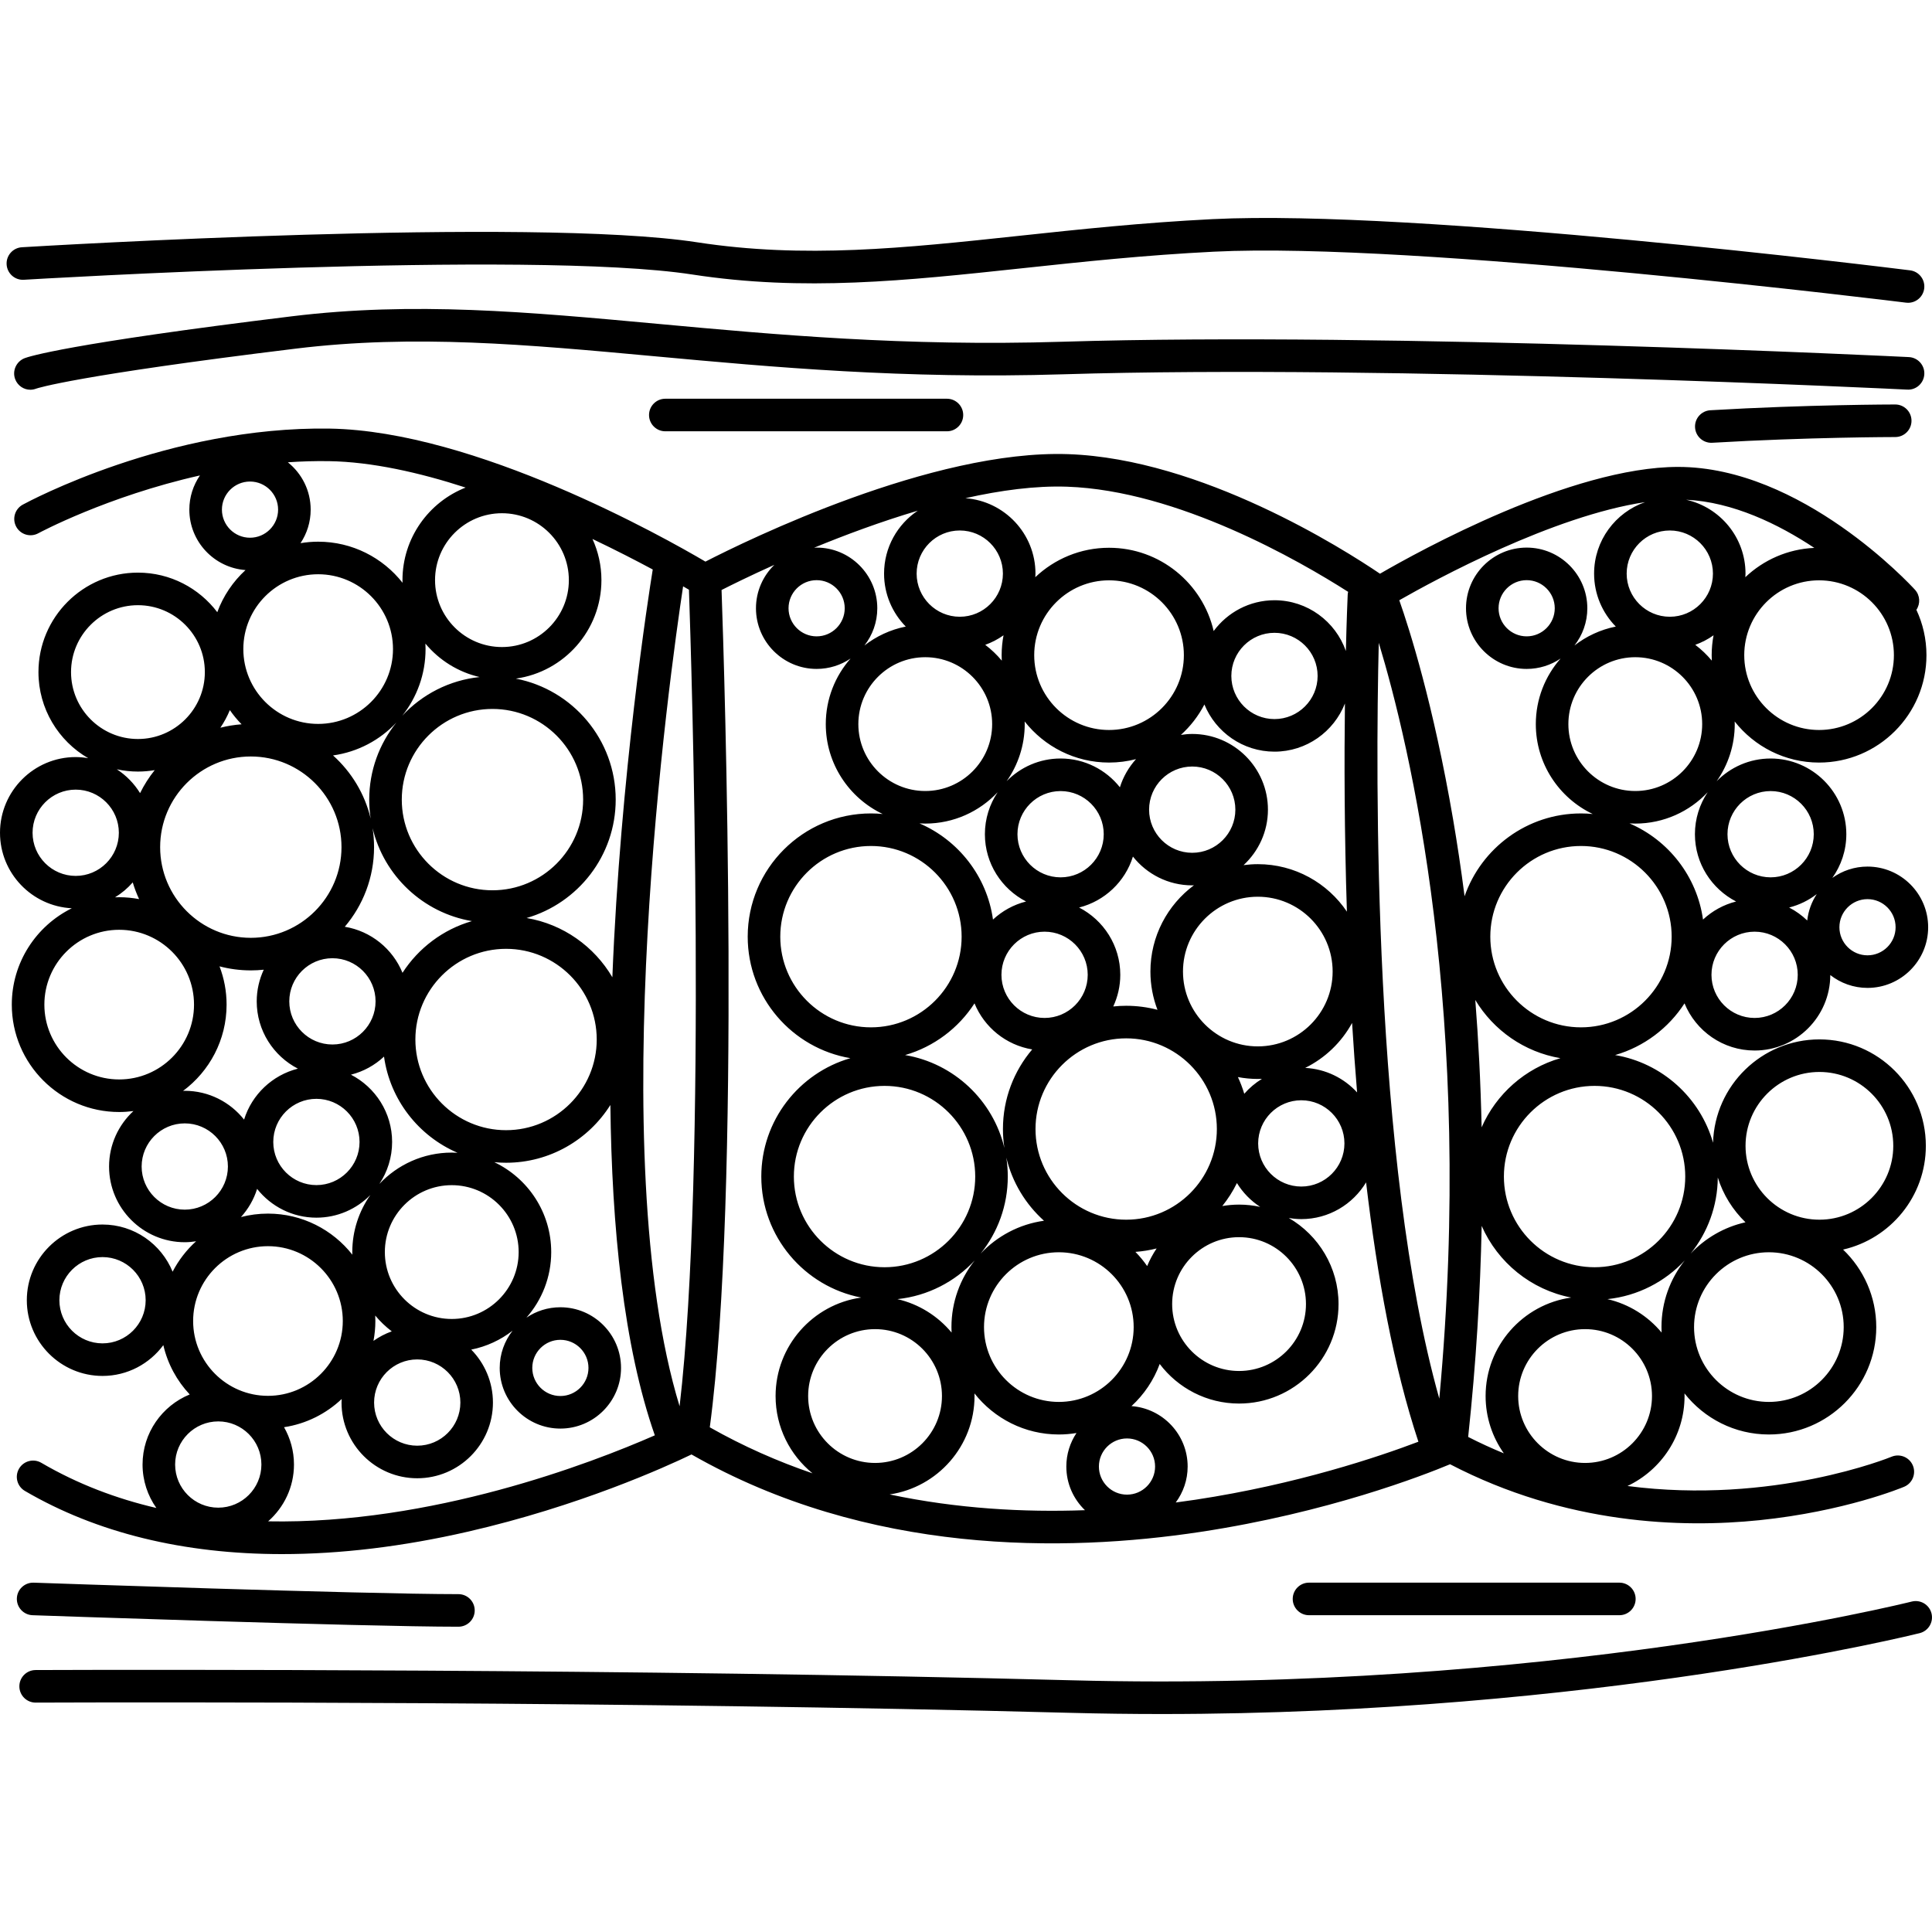
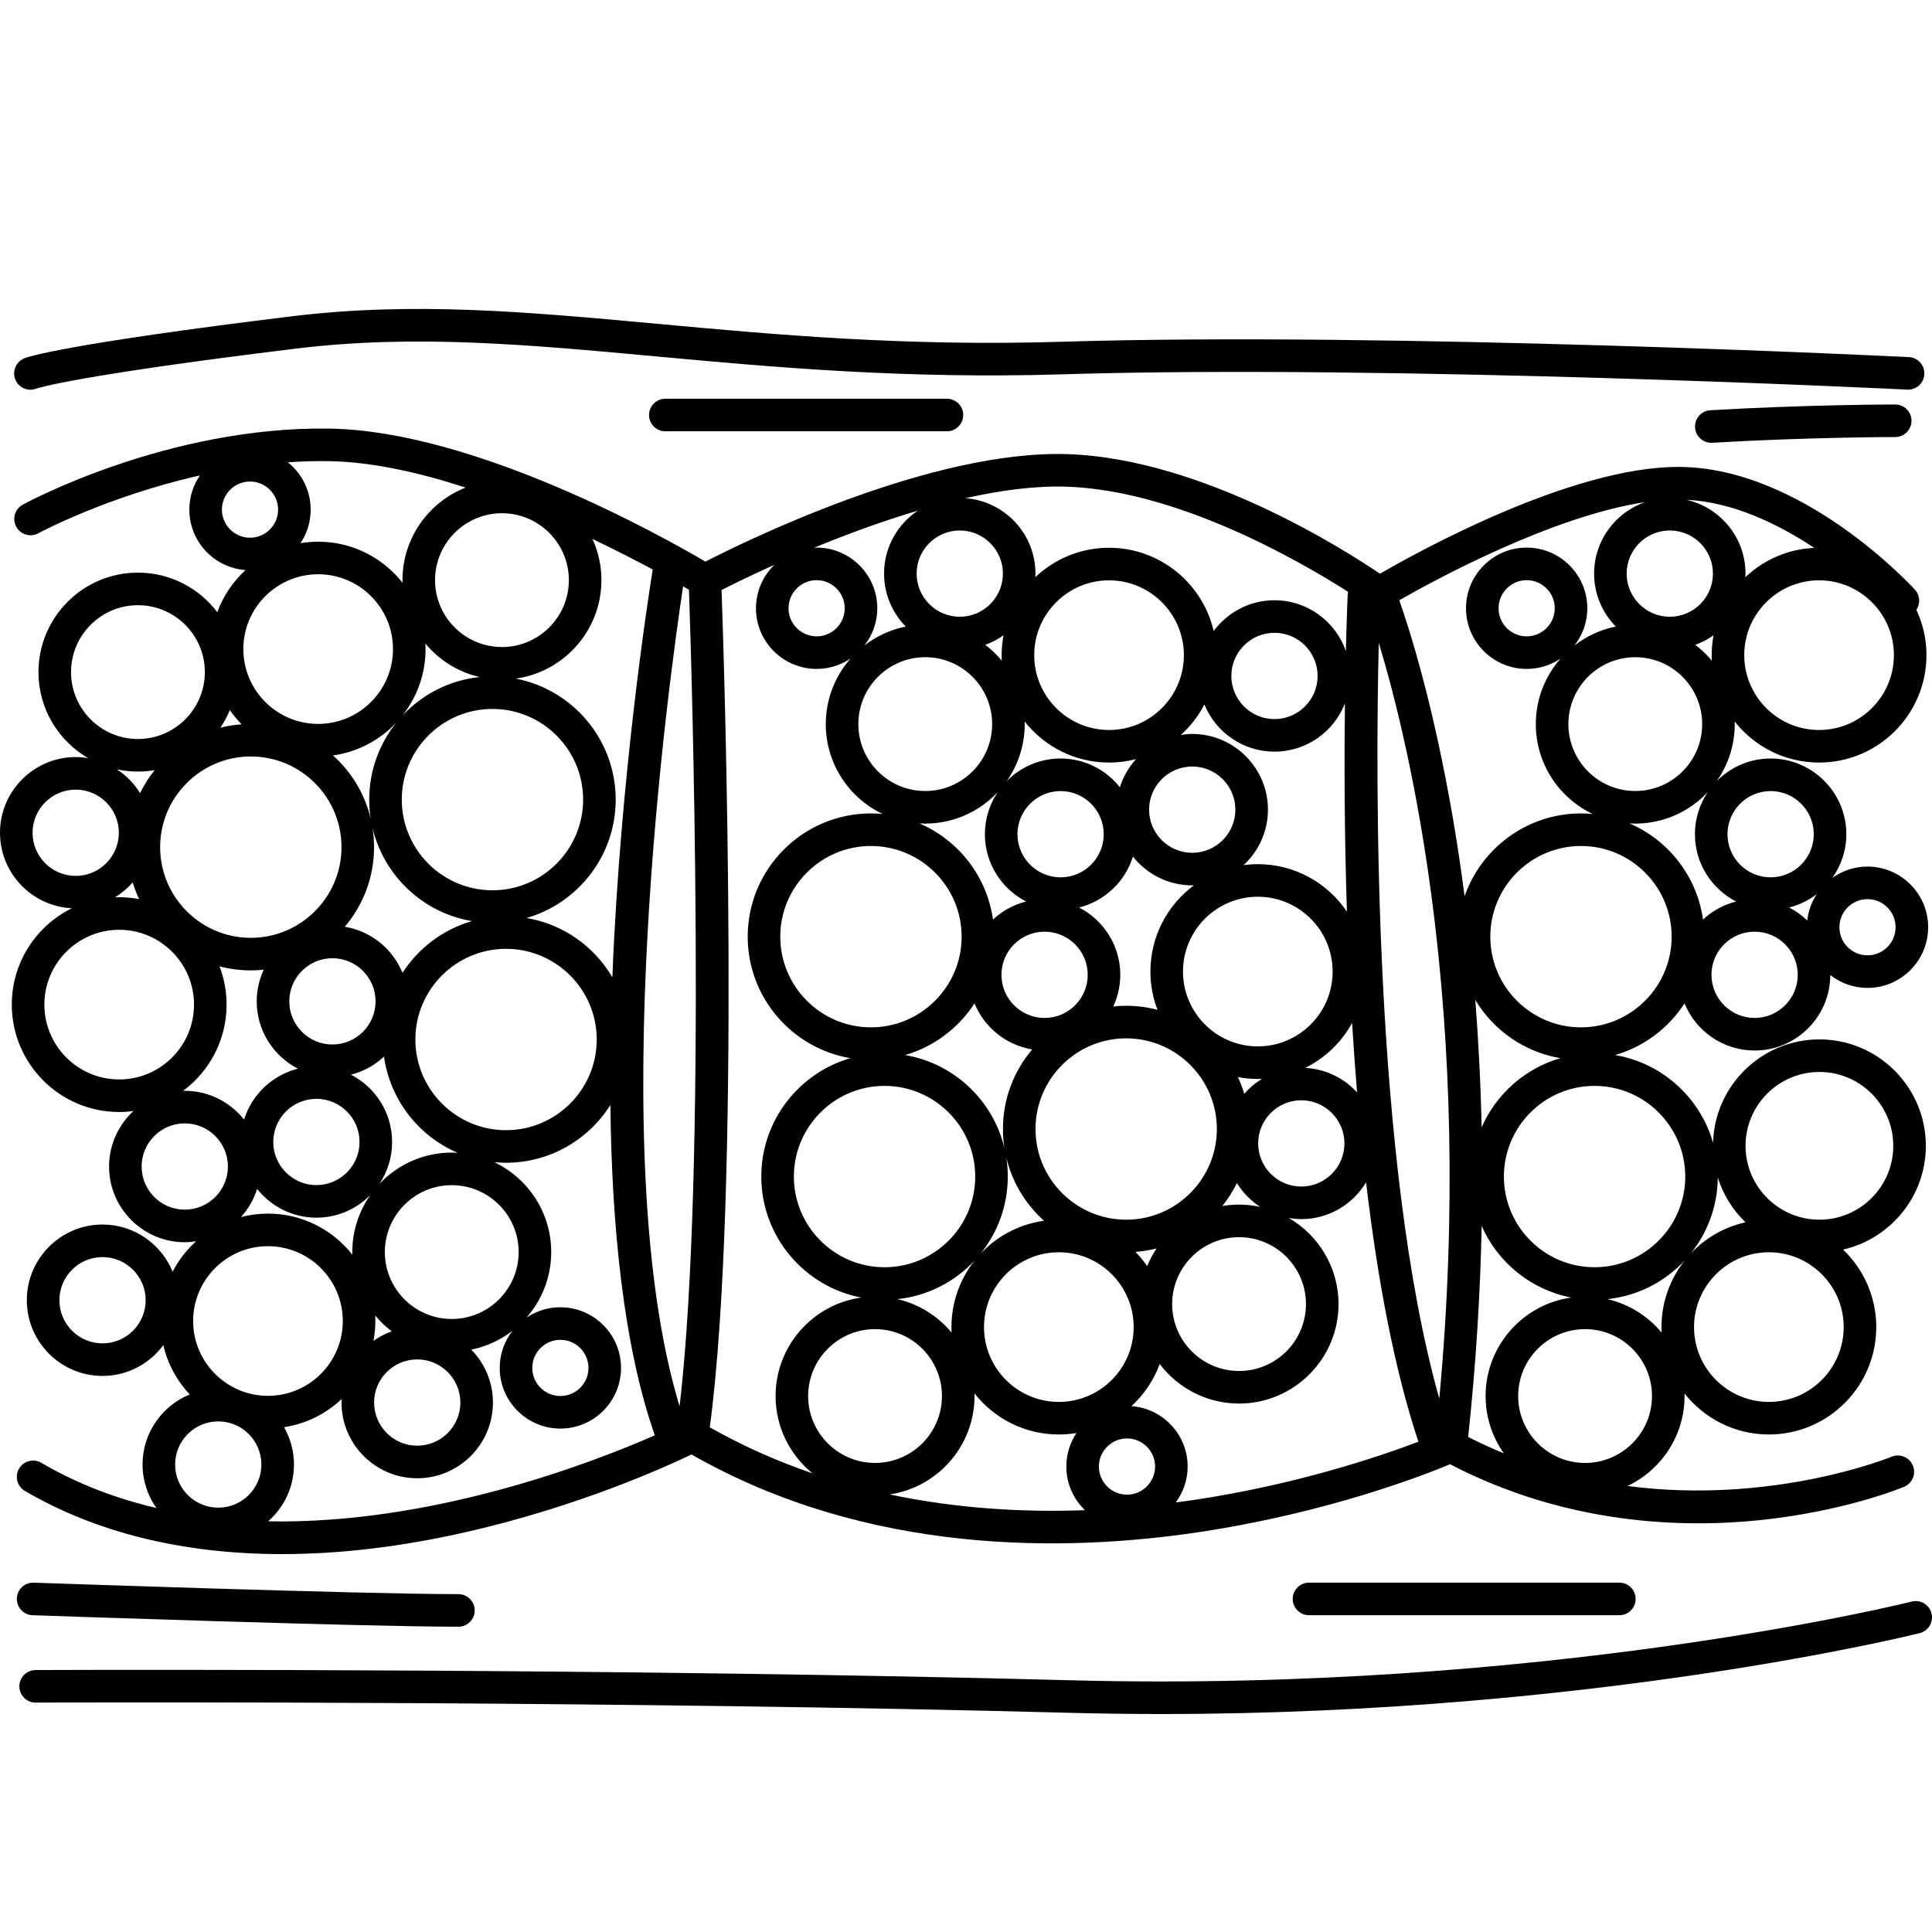
<svg xmlns="http://www.w3.org/2000/svg" fill="#000000" height="800px" width="800px" version="1.1" id="Capa_1" viewBox="0 0 504.223 504.223" xml:space="preserve">
  <g>
    <path d="M502.217,97.65c0.117-2.344-1.689-4.339-4.034-4.455c-1.341-0.067-135.164-6.646-221.008-4.003   c-41.028,1.263-75.166-1.879-105.284-4.651c-34.287-3.155-63.9-5.881-95.768-1.986C17.301,89.743,7.384,93.113,6.446,93.473   c-2.19,0.843-3.32,3.315-2.477,5.506c0.65,1.692,2.244,2.737,3.945,2.737c0.501,0,1.012-0.091,1.511-0.283   c0.393-0.136,10.268-3.419,67.729-10.442c30.963-3.785,60.156-1.098,93.958,2.013c30.362,2.794,64.773,5.961,106.325,4.683   c85.501-2.631,218.986,3.93,220.325,3.997C500.103,101.822,502.101,99.995,502.217,97.65z" />
    <path d="M4.97,383.294c-1.185,2.026-0.503,4.629,1.523,5.814c18.739,10.96,41.467,16.49,67.121,16.489   c15.205,0,31.44-1.943,48.475-5.849c29.068-6.665,51.566-16.872,58.386-20.156c46.033,26.316,97.504,25.565,132.801,20.216   c33.296-5.045,58.196-14.749,65.169-17.661c30.304,15.769,60.526,16.675,80.711,14.604c22.29-2.289,37.174-8.465,37.797-8.727   c2.162-0.909,3.177-3.398,2.27-5.561c-0.907-2.163-3.396-3.18-5.561-2.276c-0.415,0.174-30.909,12.597-68.914,7.637   c8.795-4.162,14.896-13.12,14.896-23.478c0-0.23-0.012-0.458-0.018-0.687c5.137,6.522,13.096,10.722,22.022,10.722   c15.456,0,28.029-12.574,28.029-28.029c0-7.946-3.329-15.125-8.659-20.23c12.351-2.818,21.599-13.884,21.599-27.076   c0-15.317-12.461-27.779-27.778-27.779c-15.044,0-27.326,12.024-27.759,26.966c-3.37-11.777-13.293-20.807-25.559-22.876   c7.542-2.178,13.948-7.044,18.116-13.493c2.949,7.209,10.03,12.307,18.288,12.307c10.874,0,19.722-8.831,19.755-19.697   c2.685,2.093,6.049,3.354,9.709,3.354c8.729,0,15.832-7.102,15.832-15.831c0-8.73-7.102-15.832-15.832-15.832   c-3.422,0-6.584,1.102-9.176,2.955c2.29-3.225,3.651-7.155,3.651-11.403c0-10.894-8.864-19.757-19.758-19.757   c-5.51,0-10.495,2.272-14.082,5.922c2.969-4.221,4.719-9.357,4.719-14.898c0-0.23-0.012-0.458-0.018-0.687   c5.137,6.522,13.096,10.723,22.023,10.723c15.455,0,28.029-12.574,28.029-28.03c0-4.229-0.946-8.238-2.63-11.837   c1.078-1.59,0.981-3.763-0.371-5.244c-1.195-1.309-29.634-32.051-61.805-32.051c-27.851,0-67.625,21.967-77.815,27.873   c-9.553-6.47-46.58-30.004-81.372-31.204c-35.482-1.227-83.822,22.47-94.674,28.047c-10.807-6.36-60.073-34.103-98.071-34.715   c-41.984-0.643-78.567,19.014-80.104,19.852c-2.06,1.124-2.818,3.703-1.696,5.764c1.123,2.061,3.703,2.821,5.764,1.699   c0.251-0.136,17.95-9.64,42.18-15.091c-1.743,2.543-2.767,5.616-2.767,8.925c0,8.334,6.477,15.169,14.659,15.773   c-3.26,2.999-5.812,6.757-7.366,10.994c-4.744-6.268-12.26-10.326-20.709-10.326c-14.315,0-25.961,11.646-25.961,25.961   c0,9.587,5.228,17.972,12.979,22.468c-1.063-0.178-2.148-0.292-3.261-0.292C8.864,197.582,0,206.445,0,217.34   c0,10.55,8.319,19.17,18.738,19.706c-9.268,4.578-15.66,14.126-15.66,25.144c0,15.455,12.574,28.029,28.029,28.029   c1.261,0,2.499-0.092,3.716-0.254c-3.899,3.611-6.358,8.757-6.358,14.478c0,10.895,8.863,19.758,19.757,19.758   c1.007,0,1.989-0.1,2.956-0.246c-2.491,2.248-4.572,4.937-6.131,7.939c-2.947-7.212-10.03-12.311-18.29-12.311   C15.864,319.582,7,328.445,7,339.34s8.864,19.758,19.758,19.758c6.504,0,12.267-3.173,15.869-8.038   c1.131,4.906,3.551,9.322,6.886,12.873c-7.21,2.949-12.308,10.03-12.308,18.289c0,4.22,1.342,8.126,3.604,11.34   c-10.384-2.424-20.511-6.226-30.025-11.791C8.757,380.586,6.155,381.268,4.97,383.294z M26.758,350.598   c-6.208,0-11.258-5.05-11.258-11.258c0-6.207,5.05-11.258,11.258-11.258c6.208,0,11.258,5.05,11.258,11.258   C38.016,345.548,32.966,350.598,26.758,350.598z M159.817,255.052c-4.727-8.044-12.847-13.858-22.382-15.466   c13.413-3.874,23.254-16.255,23.254-30.9c0-15.65-11.238-28.718-26.066-31.576c12.606-1.768,22.34-12.618,22.34-25.704   c0-3.83-0.84-7.464-2.335-10.74c6.043,2.878,11.401,5.641,15.729,7.965C169.316,155.054,161.915,202.217,159.817,255.052z    M117.9,344.232c-9.628,0-17.46-7.833-17.46-17.461s7.832-17.461,17.46-17.461c9.628,0,17.461,7.833,17.461,17.461   S127.529,344.232,117.9,344.232z M97.927,343.334c1.276,1.536,2.726,2.921,4.318,4.129c-1.711,0.614-3.314,1.45-4.771,2.487   c0.316-1.682,0.489-3.413,0.489-5.186C97.963,344.285,97.951,343.808,97.927,343.334z M108.892,354.789   c6.208,0,11.258,5.05,11.258,11.258c0,6.207-5.05,11.257-11.258,11.257s-11.258-5.05-11.258-11.257   C97.633,359.839,102.684,354.789,108.892,354.789z M99.007,308.993c2.1-3.138,3.329-6.905,3.329-10.956   c0-7.647-4.375-14.279-10.746-17.562c3.282-0.829,6.235-2.475,8.634-4.718c1.575,11.297,9.035,20.733,19.178,25.098   c-0.498-0.028-0.997-0.046-1.502-0.046C110.46,300.809,103.745,303.961,99.007,308.993z M41.795,221.093   c0-13.048,10.616-23.663,23.664-23.663c13.049,0,23.665,10.615,23.665,23.663c0,13.049-10.616,23.665-23.665,23.665   C52.411,244.758,41.795,234.142,41.795,221.093z M148.462,151.407c0,9.628-7.833,17.461-17.461,17.461s-17.461-7.833-17.461-17.461   c0-9.628,7.833-17.461,17.461-17.461S148.462,141.779,148.462,151.407z M105.046,253.889c-2.556-6.248-8.22-10.888-15.061-12.019   c4.759-5.61,7.639-12.861,7.639-20.777c0-1.683-0.131-3.335-0.381-4.949c2.967,12.445,13.181,22.104,25.92,24.252   C115.621,242.574,109.214,247.44,105.046,253.889z M128.525,232.352c-13.049,0-23.665-10.616-23.665-23.665   c0-13.048,10.616-23.664,23.665-23.664c13.048,0,23.664,10.615,23.664,23.664C152.189,221.736,141.574,232.352,128.525,232.352z    M125.167,176.699c-7.938,0.828-15.023,4.557-20.182,10.102c3.801-4.784,6.079-10.829,6.079-17.399c0-0.48-0.013-0.956-0.036-1.431   C114.602,172.273,119.538,175.4,125.167,176.699z M96.742,213.636c-1.541-6.466-5.035-12.181-9.828-16.481   c6.479-0.901,12.254-4.024,16.532-8.574c-4.428,5.512-7.085,12.502-7.085,20.105C96.36,210.37,96.492,212.023,96.742,213.636z    M57.514,189.924c0.973-1.437,1.802-2.977,2.475-4.598c0.915,1.32,1.939,2.559,3.063,3.702   C61.156,189.17,59.304,189.468,57.514,189.924z M86.758,250.082c6.207,0,11.258,5.05,11.258,11.258   c0,6.208-5.05,11.258-11.258,11.258c-6.208,0-11.258-5.05-11.258-11.258C75.5,255.133,80.55,250.082,86.758,250.082z    M93.836,298.037c0,6.208-5.05,11.257-11.258,11.257c-6.208,0-11.258-5.05-11.258-11.257c0-6.208,5.05-11.258,11.258-11.258   C88.785,286.779,93.836,291.829,93.836,298.037z M108.408,271.296c0-13.049,10.616-23.665,23.664-23.665   c13.049,0,23.665,10.616,23.665,23.665c0,13.049-10.616,23.665-23.665,23.665C119.023,294.961,108.408,284.344,108.408,271.296z    M178.279,153.027c0.577,0.331,1.088,0.627,1.528,0.884c0.657,19.059,4.846,150.786-2.442,213.097   C157.264,301.164,174.848,175.69,178.279,153.027z M314.33,183.858c2.947,7.212,10.03,12.312,18.29,12.312   c8.357,0,15.501-5.223,18.385-12.569c-0.181,14.494-0.161,33.436,0.517,54.326c-5.04-7.47-13.581-12.393-23.251-12.393   c-1.26,0-2.5,0.092-3.716,0.254c3.899-3.611,6.358-8.757,6.358-14.478c0-10.895-8.863-19.758-19.757-19.758   c-1.007,0-1.989,0.1-2.956,0.246C310.689,189.549,312.77,186.861,314.33,183.858z M321.361,176.412   c0-6.208,5.05-11.258,11.258-11.258c6.208,0,11.258,5.05,11.258,11.258c0,6.207-5.05,11.258-11.258,11.258   C326.412,187.67,321.361,182.619,321.361,176.412z M440.047,130.421c12.228,0.597,24.048,6.329,33.456,12.569   c-6.956,0.306-13.256,3.161-17.999,7.649c0.015-0.312,0.047-0.62,0.047-0.935C455.551,140.272,448.902,132.374,440.047,130.421z    M426.784,171.52c9.628,0,17.46,7.833,17.46,17.461s-7.833,17.461-17.46,17.461c-9.628,0-17.461-7.833-17.461-17.461   S417.156,171.52,426.784,171.52z M424.535,149.705c0-6.207,5.05-11.257,11.258-11.257s11.258,5.05,11.258,11.257   c0,6.208-5.05,11.258-11.258,11.258S424.535,155.913,424.535,149.705z M416.035,149.705c0,5.377,2.165,10.253,5.662,13.819   c-4.004,0.799-7.676,2.524-10.789,4.939c2.097-2.686,3.359-6.053,3.359-9.716c0-8.73-7.102-15.833-15.832-15.833   c-8.73,0-15.832,7.103-15.832,15.833c0,8.73,7.102,15.832,15.832,15.832c3.279,0,6.328-1.003,8.857-2.716   c-4.022,4.574-6.469,10.565-6.469,17.12c0,10.342,6.08,19.288,14.852,23.459c-1.009-0.096-2.029-0.149-3.063-0.149   c-14.041,0-26.002,9.047-30.379,21.615c-0.939-7.278-1.956-13.972-2.989-20.017c-5.15-30.118-11.404-49.71-14.052-57.239   c9.576-5.464,40.074-22.011,64.154-25.602C421.612,133.73,416.035,141.07,416.035,149.705z M405.767,158.746   c0,4.042-3.289,7.332-7.332,7.332c-4.043,0-7.332-3.289-7.332-7.332c0-4.043,3.289-7.333,7.332-7.333   C402.478,151.414,405.767,154.703,405.767,158.746z M386.682,294.215c-0.256-11.835-0.843-22.932-1.652-33.233   c4.75,7.898,12.795,13.594,22.219,15.184C398.02,278.831,390.485,285.524,386.682,294.215z M299.389,330.425   c-0.915-1.321-1.94-2.56-3.063-3.703c1.895-0.141,3.747-0.439,5.538-0.896C300.891,327.264,300.062,328.804,299.389,330.425z    M294.128,390.078c-4.043,0-7.332-3.289-7.332-7.332c0-4.043,3.289-7.333,7.332-7.333c4.042,0,7.332,3.29,7.332,7.333   C301.46,386.789,298.17,390.078,294.128,390.078z M276.342,365.88c-10.768,0-19.529-8.761-19.529-19.529   c0-10.768,8.761-19.529,19.529-19.529c10.768,0,19.529,8.761,19.529,19.529C295.871,357.119,287.11,365.88,276.342,365.88z    M210.915,364.345c0-9.628,7.833-17.461,17.461-17.461c9.628,0,17.461,7.833,17.461,17.461c0,9.628-7.833,17.461-17.461,17.461   C218.748,381.806,210.915,373.973,210.915,364.345z M241.477,171.52c9.628,0,17.46,7.833,17.46,17.461s-7.833,17.461-17.46,17.461   c-9.628,0-17.461-7.833-17.461-17.461S231.849,171.52,241.477,171.52z M260.371,206.758c-2.1,3.138-3.329,6.905-3.329,10.956   c0,7.647,4.375,14.279,10.746,17.562c-3.282,0.83-6.234,2.475-8.634,4.718c-1.576-11.297-9.035-20.733-19.177-25.098   c0.497,0.029,0.997,0.047,1.501,0.047C248.918,214.943,255.633,211.791,260.371,206.758z M324.735,285.46   c-0.449-1.502-1.006-2.957-1.66-4.359c1.685,0.317,3.419,0.49,5.195,0.49c0.363,0,0.723-0.014,1.083-0.027   C327.62,282.623,326.063,283.936,324.735,285.46z M293.918,318.322c-13.049,0-23.665-10.615-23.665-23.664   c0-13.049,10.616-23.665,23.665-23.665c13.048,0,23.664,10.616,23.664,23.665C317.582,307.707,306.966,318.322,293.918,318.322z    M254.332,261.863c2.555,6.248,8.22,10.888,15.06,12.02c-4.759,5.609-7.639,12.861-7.639,20.776c0,1.683,0.131,3.335,0.382,4.949   c-2.967-12.445-13.181-22.104-25.92-24.252C243.756,273.177,250.164,268.312,254.332,261.863z M265.542,217.715   c0-6.208,5.05-11.257,11.258-11.257c6.208,0,11.258,5.05,11.258,11.257c0,6.208-5.05,11.258-11.258,11.258   C270.592,228.973,265.542,223.923,265.542,217.715z M283.878,254.412c0,6.207-5.05,11.258-11.258,11.258   c-6.208,0-11.258-5.05-11.258-11.258c0-6.208,5.05-11.258,11.258-11.258C278.827,243.154,283.878,248.204,283.878,254.412z    M328.27,273.091c-10.768,0-19.528-8.761-19.528-19.529c0-10.768,8.76-19.529,19.528-19.529c10.768,0,19.529,8.761,19.529,19.529   C347.799,264.33,339.038,273.091,328.27,273.091z M300.241,253.562c0,3.517,0.657,6.882,1.845,9.986   c-2.61-0.686-5.347-1.054-8.168-1.054c-1.139,0-2.265,0.061-3.374,0.178c1.165-2.517,1.833-5.309,1.833-8.26   c0-7.647-4.375-14.278-10.746-17.562c6.677-1.688,12.019-6.761,14.045-13.298c3.622,4.569,9.208,7.514,15.478,7.514   c0.151,0,0.296-0.019,0.447-0.023C304.714,236.155,300.241,244.345,300.241,253.562z M311.154,222.567   c-6.208,0-11.258-5.05-11.258-11.258c0-6.208,5.05-11.258,11.258-11.258c6.207,0,11.257,5.05,11.257,11.258   C322.412,217.516,317.362,222.567,311.154,222.567z M292.278,205.471c-3.622-4.569-9.208-7.514-15.478-7.514   c-5.51,0-10.495,2.272-14.082,5.922c2.969-4.221,4.719-9.357,4.719-14.898c0-0.23-0.011-0.458-0.018-0.687   c5.137,6.522,13.096,10.723,22.023,10.723c2.431,0,4.79-0.312,7.041-0.896C294.595,200.219,293.133,202.71,292.278,205.471z    M250.97,244.456c0,13.049-10.616,23.665-23.664,23.665c-13.049,0-23.665-10.616-23.665-23.665   c0-13.049,10.616-23.665,23.665-23.665C240.354,220.791,250.97,231.407,250.97,244.456z M230.852,283.4   c13.049,0,23.665,10.616,23.665,23.665c0,13.048-10.616,23.664-23.665,23.664c-13.048,0-23.664-10.615-23.664-23.664   C207.189,294.016,217.804,283.4,230.852,283.4z M234.21,339.053c7.938-0.828,15.022-4.557,20.182-10.102   c-3.8,4.784-6.079,10.829-6.079,17.399c0,0.479,0.012,0.957,0.037,1.43C244.776,343.479,239.839,340.351,234.21,339.053z    M262.635,302.115c1.541,6.466,5.035,12.181,9.829,16.481c-6.479,0.901-12.254,4.024-16.532,8.574   c4.428-5.512,7.085-12.503,7.085-20.105C263.017,305.382,262.886,303.729,262.635,302.115z M323.376,322.884   c9.628,0,17.461,7.833,17.461,17.461c0,9.628-7.833,17.461-17.461,17.461s-17.461-7.833-17.461-17.461   C305.915,330.716,313.748,322.884,323.376,322.884z M323.376,314.384c-1.492,0-2.952,0.133-4.376,0.376   c1.482-1.846,2.768-3.855,3.819-6.001c1.542,2.495,3.613,4.623,6.069,6.22C327.111,314.592,325.268,314.384,323.376,314.384z    M328.361,298.412c0-6.207,5.05-11.258,11.258-11.258c6.208,0,11.258,5.05,11.258,11.258s-5.05,11.258-11.258,11.258   C333.412,309.67,328.361,304.619,328.361,298.412z M340.639,278.706c5.184-2.56,9.467-6.673,12.236-11.732   c0.369,6.003,0.802,12.063,1.308,18.132C350.783,281.389,345.995,278.981,340.639,278.706z M359.838,167.763   c8.009,26.408,25.09,97.202,15.796,197.257C358.267,303.411,358.997,202.438,359.838,167.763z M289.443,190.517   c-10.768,0-19.529-8.761-19.529-19.53c0-10.768,8.761-19.529,19.529-19.529s19.529,8.761,19.529,19.529   C308.972,181.756,300.211,190.517,289.443,190.517z M261.451,172.418c-1.276-1.536-2.727-2.921-4.319-4.129   c1.712-0.614,3.314-1.45,4.771-2.487c-0.316,1.682-0.489,3.414-0.489,5.186C261.414,171.467,261.426,171.944,261.451,172.418z    M250.486,160.963c-6.208,0-11.258-5.05-11.258-11.258c0-6.207,5.05-11.257,11.258-11.257s11.258,5.05,11.258,11.257   C261.744,155.913,256.694,160.963,250.486,160.963z M230.728,149.705c0,5.377,2.165,10.253,5.662,13.819   c-4.004,0.799-7.676,2.524-10.789,4.939c2.097-2.686,3.359-6.053,3.359-9.716c0-8.73-7.102-15.833-15.831-15.833   c-0.225,0-0.443,0.024-0.666,0.034c8.102-3.336,17.43-6.812,27.061-9.667C234.225,136.828,230.728,142.864,230.728,149.705z    M213.128,151.414c4.042,0,7.331,3.29,7.331,7.333c0,4.042-3.289,7.332-7.331,7.332c-4.043,0-7.332-3.289-7.332-7.332   C205.796,154.703,209.085,151.414,213.128,151.414z M213.128,174.578c3.279,0,6.328-1.003,8.857-2.716   c-4.022,4.574-6.469,10.565-6.469,17.12c0,10.342,6.081,19.288,14.852,23.459c-1.008-0.096-2.029-0.149-3.062-0.149   c-17.736,0-32.165,14.429-32.165,32.165c0,15.908,11.611,29.147,26.802,31.709c-13.413,3.874-23.254,16.255-23.254,30.9   c0,15.65,11.238,28.718,26.066,31.576c-12.606,1.768-22.339,12.618-22.339,25.704c0,8.136,3.765,15.406,9.64,20.169   c-9.043-3.085-18.033-7.039-26.811-12.008c8.188-61.341,3.83-197.019,3.072-218.528c2.678-1.359,7.515-3.749,13.78-6.565   c-2.956,2.878-4.801,6.892-4.801,11.334C197.296,167.476,204.398,174.578,213.128,174.578z M232.177,390.025   c12.519-1.846,22.16-12.657,22.16-25.68c0-0.23-0.011-0.458-0.018-0.687c5.137,6.522,13.096,10.722,22.023,10.722   c1.568,0,3.105-0.136,4.604-0.384c-1.671,2.509-2.65,5.517-2.65,8.75c0,4.471,1.871,8.506,4.861,11.388   C267.29,394.715,249.878,393.768,232.177,390.025z M312.002,391.404c-1.676,0.254-3.401,0.493-5.151,0.723   c1.944-2.629,3.108-5.868,3.108-9.381c0-8.334-6.477-15.169-14.659-15.773c3.26-2.999,5.812-6.757,7.366-10.994   c4.744,6.268,12.26,10.326,20.709,10.326c14.315,0,25.961-11.646,25.961-25.961c0-9.587-5.228-17.972-12.979-22.468   c1.063,0.178,2.148,0.292,3.261,0.292c7.172,0,13.446-3.854,16.908-9.588c2.913,24.698,7.252,48.431,13.656,67.686   C359.879,380.178,338.543,387.383,312.002,391.404z M383.17,375.019c2.088-19.489,3.177-37.901,3.525-55.075   c4.188,9.543,12.875,16.675,23.366,18.697c-12.606,1.768-22.34,12.618-22.34,25.704c0,5.565,1.767,10.723,4.76,14.955   C389.382,378.024,386.275,376.607,383.17,375.019z M413.683,381.806c-9.628,0-17.461-7.833-17.461-17.461   c0-9.628,7.833-17.461,17.461-17.461c9.628,0,17.461,7.833,17.461,17.461C431.144,373.973,423.311,381.806,413.683,381.806z    M419.518,339.053c7.938-0.828,15.023-4.557,20.182-10.102c-3.801,4.784-6.079,10.829-6.079,17.399c0,0.479,0.013,0.957,0.036,1.43   C430.083,343.479,425.147,340.351,419.518,339.053z M461.649,365.88c-10.768,0-19.528-8.761-19.528-19.529   c0-10.768,8.761-19.529,19.528-19.529c10.769,0,19.529,8.761,19.529,19.529C481.178,357.119,472.418,365.88,461.649,365.88z    M474.839,279.765c10.63,0,19.278,8.648,19.278,19.279c0,10.63-8.648,19.278-19.278,19.278c-10.631,0-19.279-8.648-19.279-19.278   C455.56,288.414,464.208,279.765,474.839,279.765z M455.544,319c-5.573,1.244-10.524,4.149-14.305,8.171   c4.379-5.451,7.022-12.349,7.079-19.855C449.721,311.806,452.241,315.805,455.544,319z M439.824,307.065   c0,13.048-10.616,23.664-23.665,23.664c-13.048,0-23.664-10.615-23.664-23.664c0-13.049,10.615-23.665,23.664-23.665   C429.208,283.4,439.824,294.016,439.824,307.065z M412.613,268.121c-13.049,0-23.665-10.616-23.665-23.665   c0-13.049,10.616-23.665,23.665-23.665c13.048,0,23.664,10.616,23.664,23.665C436.277,257.505,425.661,268.121,412.613,268.121z    M457.926,265.67c-6.207,0-11.258-5.05-11.258-11.258c0-6.208,5.05-11.258,11.258-11.258c6.208,0,11.258,5.05,11.258,11.258   C469.185,260.619,464.134,265.67,457.926,265.67z M471.662,240.239c-1.392-1.35-2.983-2.492-4.723-3.389   c2.658-0.672,5.099-1.877,7.208-3.505C472.819,235.371,471.942,237.715,471.662,240.239z M487.391,234.662   c4.042,0,7.332,3.289,7.332,7.332c0,4.043-3.289,7.331-7.332,7.331c-4.043,0-7.332-3.289-7.332-7.331   C480.059,237.952,483.348,234.662,487.391,234.662z M462.107,206.457c6.208,0,11.258,5.05,11.258,11.257   c0,6.208-5.05,11.258-11.258,11.258s-11.258-5.05-11.258-11.258C450.849,211.507,455.899,206.457,462.107,206.457z    M453.095,235.277c-3.282,0.83-6.235,2.475-8.634,4.718c-1.575-11.297-9.035-20.733-19.178-25.098   c0.498,0.029,0.997,0.047,1.501,0.047c7.441,0,14.156-3.152,18.894-8.184c-2.1,3.138-3.329,6.905-3.329,10.956   C442.349,225.361,446.724,231.993,453.095,235.277z M442.439,168.288c1.711-0.614,3.314-1.45,4.771-2.487   c-0.316,1.682-0.489,3.414-0.489,5.186c0,0.479,0.013,0.956,0.036,1.43C445.482,170.882,444.031,169.496,442.439,168.288z    M474.75,190.517c-10.768,0-19.529-8.761-19.529-19.53c0-10.768,8.761-19.529,19.529-19.529c10.768,0,19.529,8.761,19.529,19.529   C494.279,181.756,485.518,190.517,474.75,190.517z M278.492,127.02c28.878,0.996,60.686,19.361,73.35,27.442   c-0.06,0.255-0.103,0.517-0.116,0.788c-0.047,1.065-0.272,6.321-0.474,14.653c-2.699-7.702-10.022-13.249-18.634-13.249   c-6.504,0-12.267,3.173-15.869,8.038c-2.866-12.432-14.017-21.733-27.307-21.733c-7.448,0-14.221,2.926-19.246,7.681   c0.015-0.312,0.047-0.62,0.047-0.935c0-10.398-8.081-18.927-18.291-19.683C261.151,127.955,270.261,126.737,278.492,127.02z    M57.918,133.005c0-4.042,3.289-7.331,7.331-7.331c4.043,0,7.332,3.289,7.332,7.331c0,4.043-3.289,7.333-7.332,7.333   C61.207,140.338,57.918,137.049,57.918,133.005z M75.124,120.651c3.545-0.245,7.146-0.355,10.779-0.296   c11.14,0.18,23.535,2.967,35.615,6.892c-9.637,3.796-16.478,13.191-16.478,24.16c0,0.23,0.012,0.458,0.017,0.687   c-5.137-6.522-13.096-10.722-22.023-10.722c-1.568,0-3.104,0.136-4.603,0.385c1.671-2.509,2.649-5.517,2.649-8.751   C81.082,128.01,78.75,123.555,75.124,120.651z M83.035,149.872c10.768,0,19.529,8.761,19.529,19.529   c0,10.768-8.761,19.529-19.529,19.529s-19.529-8.761-19.529-19.529C63.506,158.633,72.267,149.872,83.035,149.872z M36.001,157.946   c9.628,0,17.461,7.833,17.461,17.461c0,9.628-7.833,17.461-17.461,17.461s-17.461-7.833-17.461-17.461   C18.541,165.779,26.374,157.946,36.001,157.946z M36.001,201.368c1.492,0,2.952-0.133,4.375-0.376   c-1.482,1.846-2.768,3.855-3.819,6.001c-1.542-2.494-3.612-4.622-6.069-6.219C32.267,201.16,34.11,201.368,36.001,201.368z    M8.5,217.34c0-6.207,5.05-11.258,11.258-11.258c6.207,0,11.258,5.05,11.258,11.258c0,6.208-5.05,11.258-11.258,11.258   C13.55,228.598,8.5,223.548,8.5,217.34z M34.643,230.292c0.449,1.502,1.005,2.958,1.659,4.359c-1.685-0.317-3.419-0.49-5.194-0.49   c-0.363,0-0.723,0.014-1.082,0.027C31.758,233.129,33.315,231.816,34.643,230.292z M11.579,262.19   c0-10.769,8.761-19.529,19.529-19.529c10.768,0,19.528,8.761,19.528,19.529c0,10.768-8.76,19.529-19.528,19.529   C20.339,281.719,11.579,272.958,11.579,262.19z M59.136,262.19c0-3.517-0.657-6.882-1.845-9.986   c2.61,0.686,5.347,1.054,8.169,1.054c1.14,0,2.265-0.062,3.374-0.178c-1.165,2.517-1.834,5.309-1.834,8.26   c0,7.647,4.375,14.279,10.746,17.561c-6.677,1.688-12.019,6.761-14.044,13.298c-3.623-4.569-9.208-7.514-15.478-7.514   c-0.151,0-0.297,0.02-0.447,0.022C54.664,279.596,59.136,271.406,59.136,262.19z M36.966,304.443   c0-6.207,5.05-11.258,11.257-11.258c6.208,0,11.258,5.05,11.258,11.258c0,6.208-5.05,11.258-11.258,11.258   C42.016,315.701,36.966,310.651,36.966,304.443z M67.1,310.28c3.623,4.569,9.208,7.514,15.478,7.514   c5.51,0,10.495-2.272,14.082-5.922c-2.969,4.221-4.719,9.357-4.719,14.898c0,0.23,0.012,0.458,0.017,0.686   c-5.137-6.522-13.096-10.722-22.023-10.722c-2.431,0-4.791,0.312-7.042,0.897C64.782,315.532,66.244,313.042,67.1,310.28z    M69.935,325.234c10.768,0,19.529,8.761,19.529,19.53c0,10.768-8.761,19.529-19.529,19.529s-19.529-8.761-19.529-19.529   C50.406,333.996,59.167,325.234,69.935,325.234z M56.964,370.964c6.208,0,11.258,5.05,11.258,11.258   c0,6.208-5.05,11.257-11.258,11.257s-11.258-5.05-11.258-11.257C45.706,376.014,50.756,370.964,56.964,370.964z M76.722,382.222   c0-3.544-0.95-6.865-2.591-9.744c5.783-0.872,10.987-3.521,15.05-7.366c-0.015,0.312-0.047,0.62-0.047,0.935   c0,10.894,8.864,19.757,19.758,19.757c10.895,0,19.758-8.863,19.758-19.757c0-5.376-2.165-10.253-5.662-13.819   c4.004-0.799,7.676-2.524,10.789-4.938c-2.097,2.686-3.359,6.053-3.359,9.716c0,8.73,7.102,15.833,15.831,15.833   c8.73,0,15.832-7.103,15.832-15.833c0-8.729-7.102-15.831-15.832-15.831c-3.279,0-6.328,1.002-8.857,2.716   c4.022-4.574,6.469-10.565,6.469-17.12c0-10.342-6.08-19.288-14.853-23.459c1.009,0.096,2.029,0.149,3.063,0.149   c11.459,0,21.531-6.028,27.23-15.075c0.361,31.728,3.425,62.879,11.602,86.216c-16.773,7.346-58.249,23.263-100.922,22.444   C74.104,393.423,76.722,388.128,76.722,382.222z M138.918,357.005c0-4.042,3.289-7.331,7.331-7.331   c4.043,0,7.332,3.289,7.332,7.331c0,4.043-3.289,7.333-7.332,7.333C142.207,364.338,138.918,361.048,138.918,357.005z" />
    <path d="M504.091,421.062c-0.577-2.275-2.888-3.652-5.164-3.076c-0.941,0.239-95.61,23.817-219.51,20.538   c-115.008-3.043-244.395-2.759-269.166-2.671l-0.946,0.003c-2.347,0-4.25,1.903-4.25,4.25s1.903,4.25,4.25,4.25l0.977-0.003   c24.747-0.091,154.023-0.372,268.911,2.668c8.119,0.215,16.102,0.315,23.955,0.315c113.195,0,196.977-20.884,197.868-21.11   C503.291,425.649,504.668,423.338,504.091,421.062z" />
-     <path d="M6.228,73.015c1.316-0.08,132.04-7.897,174.431-1.375c29.083,4.474,55.53,1.644,86.153-1.633   c15.705-1.681,31.945-3.419,50.039-4.323c52.357-2.619,179.317,13.146,180.593,13.306c0.179,0.022,0.357,0.033,0.533,0.033   c2.112,0,3.943-1.573,4.212-3.723c0.291-2.329-1.361-4.453-3.69-4.745c-5.242-0.655-128.978-16.018-182.073-13.361   c-18.333,0.917-34.695,2.667-50.518,4.361c-30.033,3.213-55.971,5.988-83.957,1.683c-43.285-6.658-170.828,0.964-176.236,1.292   c-2.343,0.142-4.128,2.156-3.985,4.499C1.872,71.374,3.888,73.161,6.228,73.015z" />
    <path d="M8.499,421.546c0.855,0.03,85.863,3.002,111.143,3.002c2.347,0,4.25-1.903,4.25-4.25c0-2.347-1.903-4.25-4.25-4.25   c-25.133,0-109.991-2.967-110.846-2.997c-2.352-0.076-4.314,1.753-4.397,4.099C4.318,419.495,6.153,421.463,8.499,421.546z" />
    <path d="M494.623,105.563c-0.226,0-22.917,0.017-48.247,1.507c-2.343,0.138-4.131,2.149-3.993,4.492c0.133,2.258,2.006,4,4.239,4   c0.084,0,0.168-0.002,0.253-0.007c25.071-1.475,47.524-1.493,47.748-1.493c2.347,0,4.25-1.903,4.25-4.25   C498.873,107.466,496.97,105.563,494.623,105.563z" />
    <path d="M173.639,104.063c-2.347,0-4.25,1.903-4.25,4.25c0,2.347,1.903,4.25,4.25,4.25h73.496c2.347,0,4.25-1.903,4.25-4.25   c0-2.347-1.903-4.25-4.25-4.25H173.639z" />
    <path d="M341.631,413.048c-2.347,0-4.25,1.903-4.25,4.25s1.903,4.25,4.25,4.25h80.996c2.347,0,4.25-1.903,4.25-4.25   s-1.903-4.25-4.25-4.25H341.631z" />
  </g>
</svg>